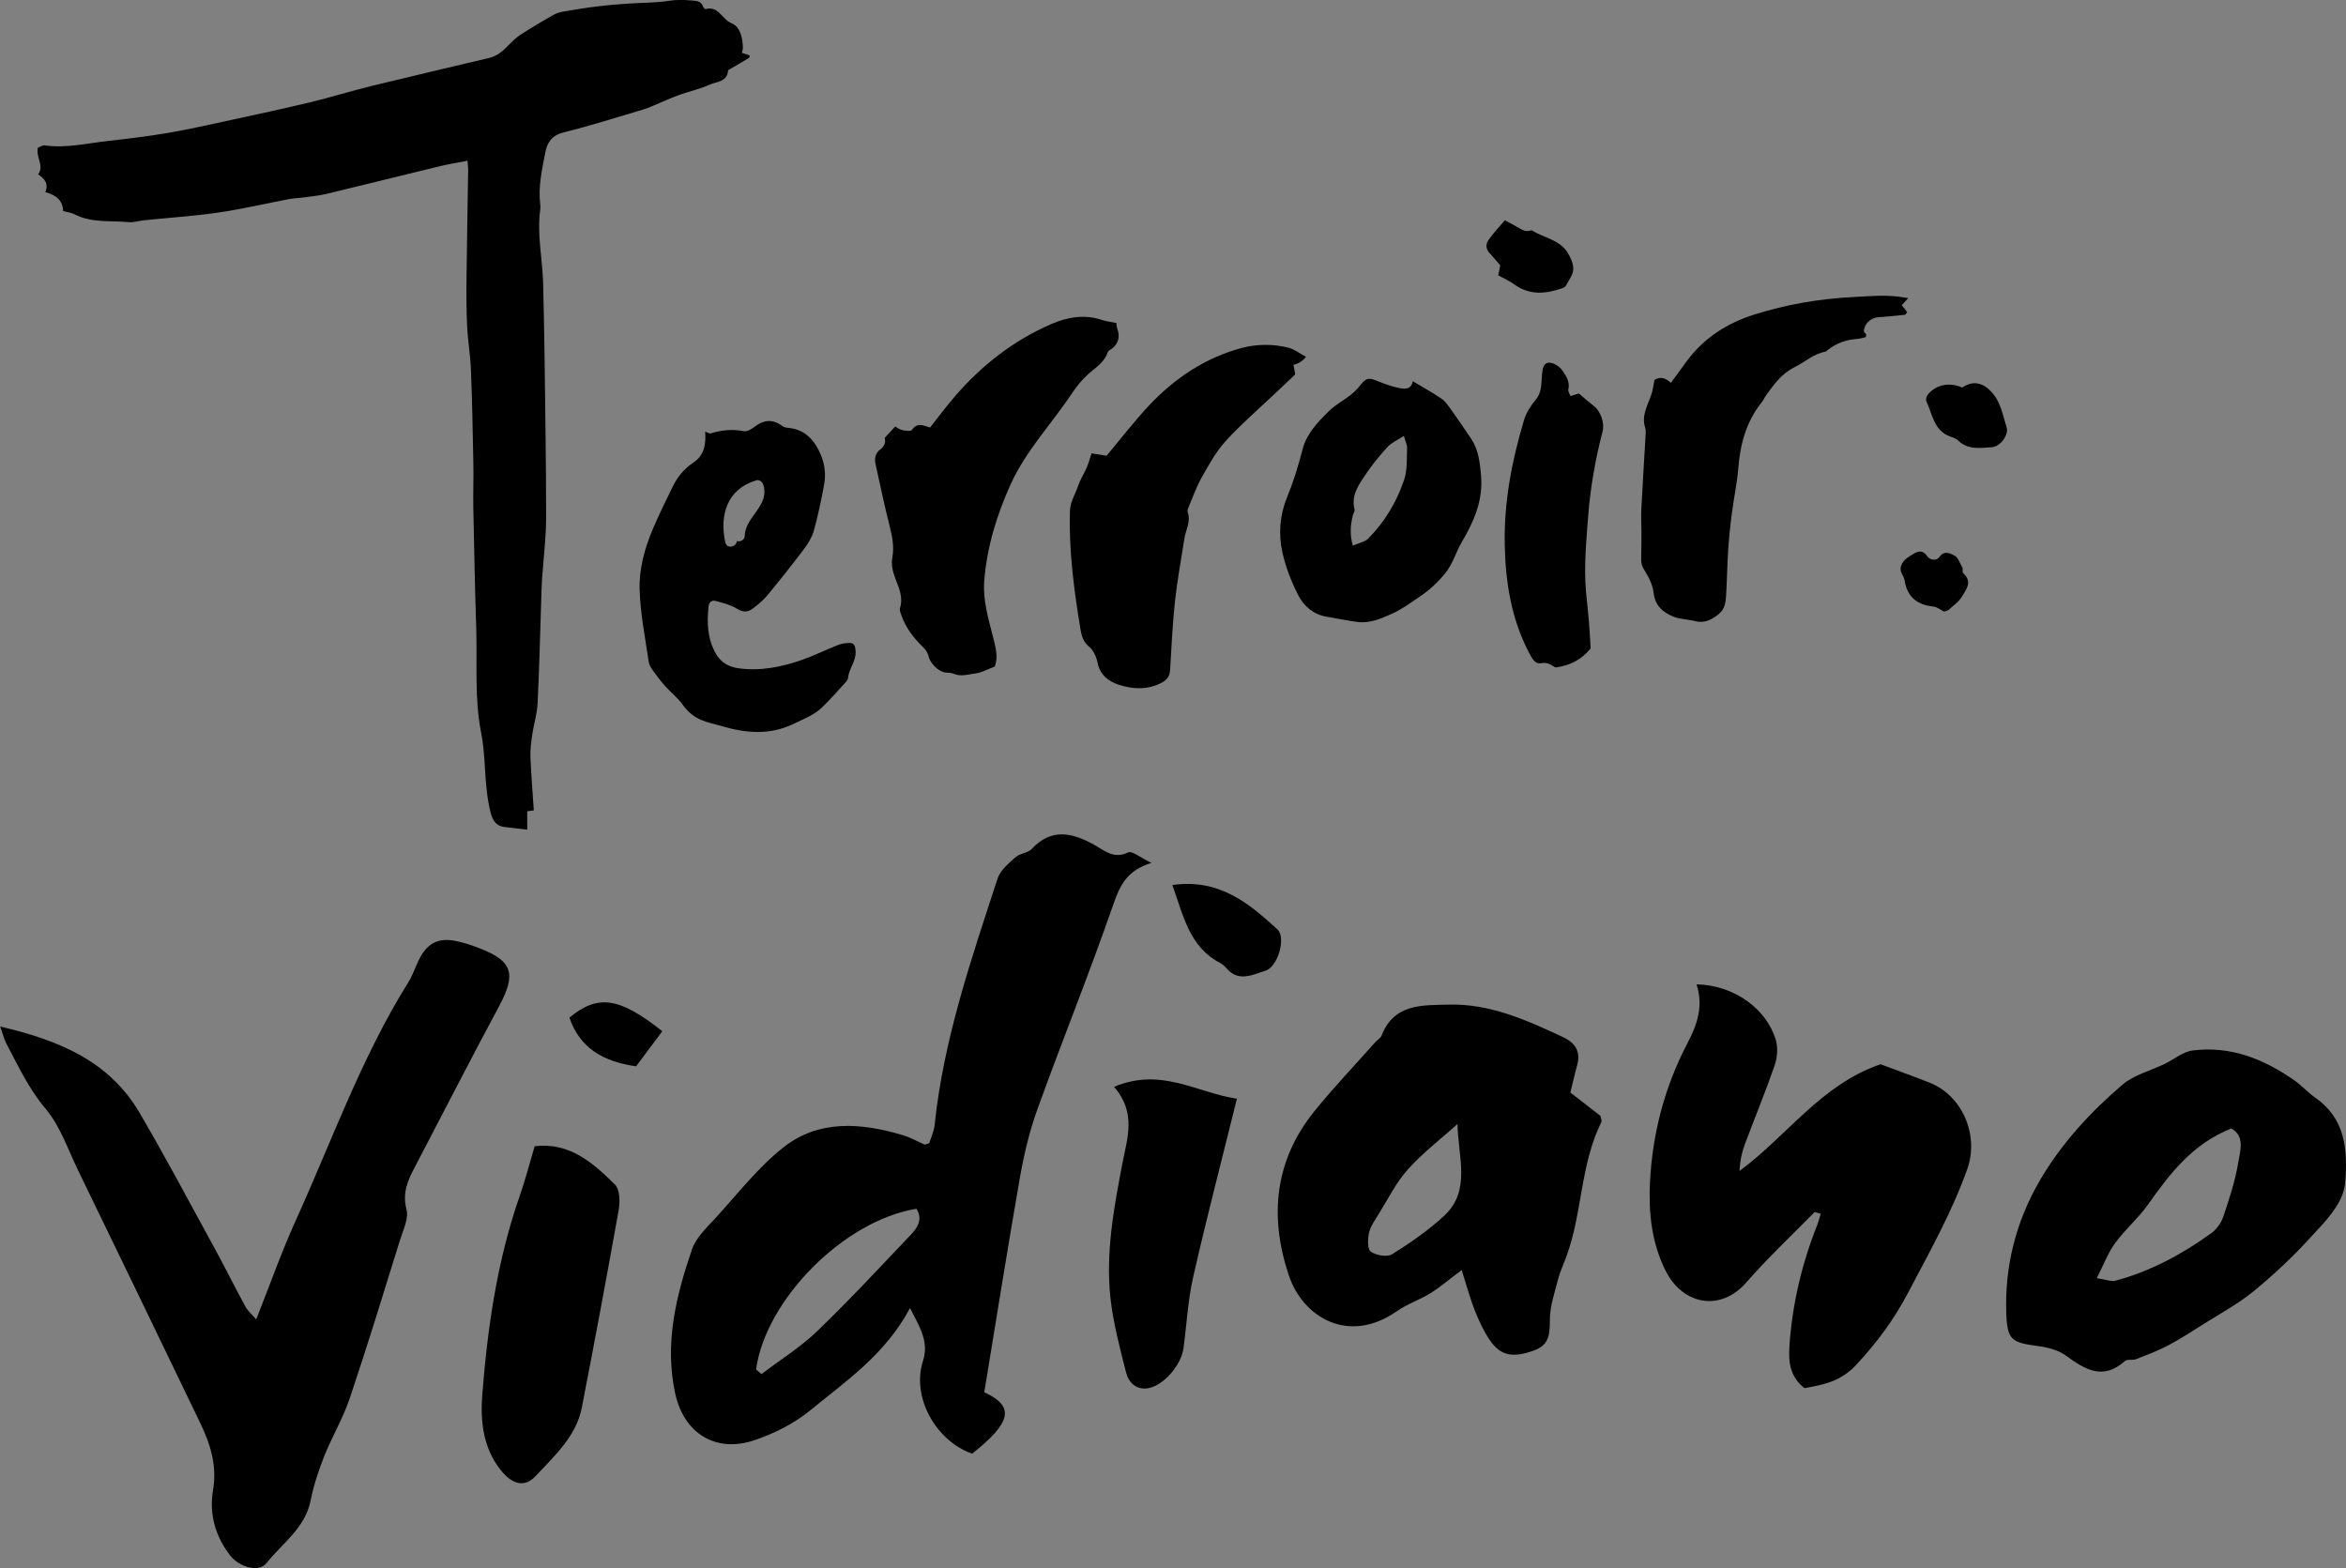
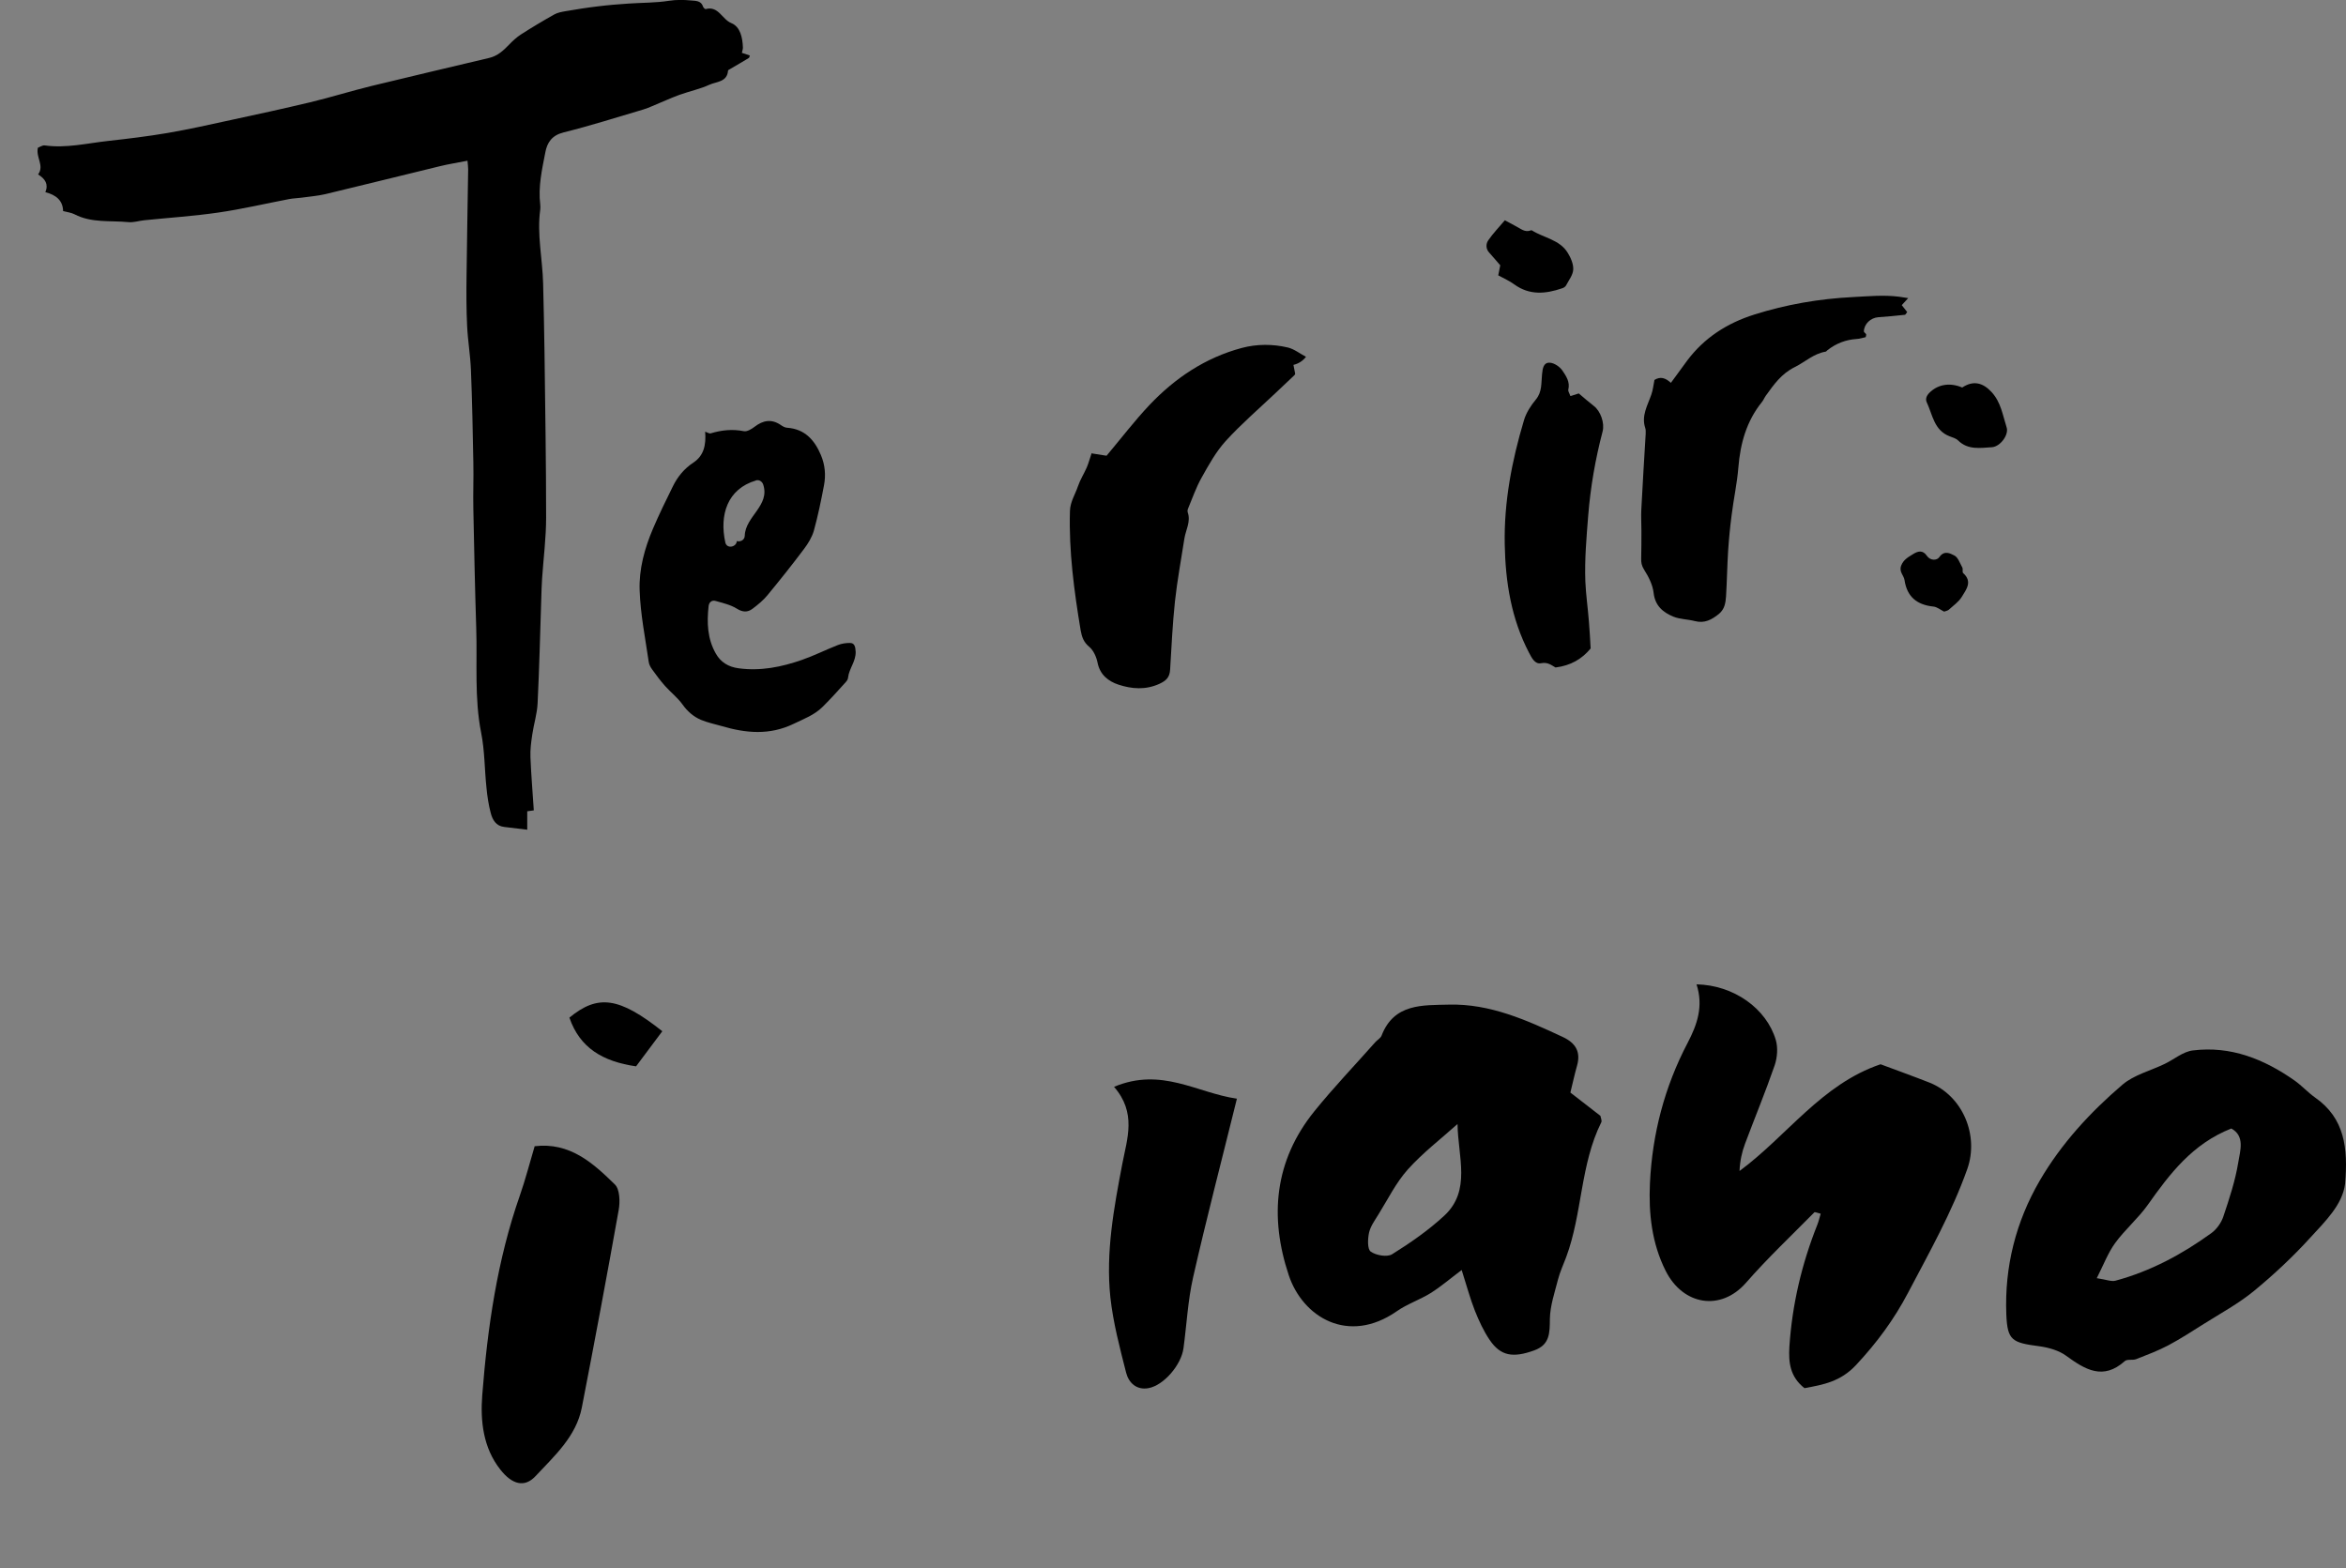
<svg xmlns="http://www.w3.org/2000/svg" id="Layer_2" data-name="Layer 2" viewBox="0 0 203.74 136.2">
  <rect x="0" y="0" width="203.74" height="136.2" fill="#808080" stroke="none" />
  <defs>
    <style>
      .cls-1 {
        fill: #fff;
      }
    </style>
  </defs>
  <g id="Layer_13" data-name="Layer 13">
    <path d="m40.59,13.96c-.85.17-1.64.29-2.41.48-3.31.8-6.61,1.63-9.92,2.42-.68.16-1.4.21-2.09.31-.35.05-.71.05-1.06.12-2.05.39-4.08.87-6.15,1.17-2.14.31-4.3.45-6.45.67-.46.05-.92.21-1.37.16-1.56-.15-3.19.09-4.67-.68-.27-.14-.6-.18-.99-.28-.02-.91-.6-1.4-1.54-1.64.29-.7-.02-1.16-.63-1.54.56-.77-.21-1.47-.02-2.32.17-.06.4-.23.6-.2,1.86.26,3.68-.19,5.5-.39,1.72-.19,3.45-.4,5.16-.69,1.85-.32,3.69-.73,5.52-1.13,2.29-.49,4.57-.99,6.84-1.53,1.79-.43,3.55-.98,5.34-1.42,3.41-.83,6.83-1.63,10.24-2.44.72-.17,1.23-.64,1.73-1.16.31-.32.64-.63,1.01-.87.95-.61,1.92-1.19,2.9-1.74.3-.17.66-.23,1-.29.93-.16,1.87-.31,2.81-.42.88-.11,1.76-.18,2.65-.24,1.17-.08,2.35-.06,3.5-.24.65-.1,1.28-.09,1.92-.03.4.04.88,0,1.05.54.03.09.17.22.22.21,1.12-.31,1.43.9,2.24,1.22.78.32.97,1.27,1,2.13,0,.13-.05.27-.09.45.25.08.47.16.69.23-.03.09-.04.18-.08.21-.54.33-1.09.65-1.64.97-.06.04-.16.08-.17.12-.07,1.02-1.01.96-1.62,1.24-.83.38-1.75.57-2.61.88-.79.29-1.56.65-2.34.97-.26.11-.52.22-.79.3-2.3.68-4.59,1.41-6.92,1.99-1.01.25-1.43.87-1.59,1.74-.29,1.49-.63,2.99-.44,4.53.02.14.01.29,0,.43-.3,2.16.2,4.29.25,6.43.05,1.99.09,3.97.12,5.96.06,4.79.14,9.58.14,14.37,0,1.76-.23,3.53-.35,5.29-.04.57-.05,1.13-.07,1.7-.1,3.04-.17,6.09-.32,9.13-.04.91-.33,1.8-.46,2.7-.1.66-.19,1.33-.16,2,.06,1.52.19,3.04.29,4.6-.17.02-.33.05-.57.08v1.6c-.72-.09-1.36-.16-2-.24-.72-.08-1.02-.63-1.17-1.21-.19-.72-.3-1.46-.37-2.2-.17-1.59-.15-3.21-.46-4.76-.6-3.03-.33-6.08-.43-9.12-.11-3.44-.18-6.88-.25-10.32-.03-1.35.03-2.7,0-4.04-.05-2.69-.1-5.37-.21-8.06-.05-1.26-.27-2.52-.33-3.79-.07-1.45-.07-2.91-.05-4.36.03-3.09.1-6.17.14-9.26,0-.2-.03-.41-.06-.76Z" />
-     <path d="m86.43,57.87c-.64.24-1.14.54-1.67.61-.63.08-1.27.31-1.93.04-.21-.09-.46-.09-.69-.11-.64-.06-1.36-.79-1.51-1.45-.06-.28-.26-.56-.48-.77-.82-.79-1.49-1.68-1.87-2.76-.07-.2-.18-.44-.12-.61.29-.93-.08-1.74-.4-2.57-.23-.6-.38-1.18-.26-1.86.16-.87,0-1.75-.22-2.63-.47-1.82-.84-3.66-1.25-5.49-.11-.5.02-.94.41-1.23.41-.31.49-.67.39-1.01.31-.33.57-.61.92-.99.12.07.34.25.59.31.28.06.77.13.86-.01.44-.66.97-.4,1.57-.21.72-.91,1.42-1.84,2.17-2.72,2.33-2.69,5.07-4.84,8.35-6.26,1.46-.63,2.91-.87,4.45-.35.37.12.76.16,1.21.25.02.15.02.32.07.46q.4,1.08-.42,1.74c-.14.11-.35.2-.4.34-.31.95-1.16,1.39-1.82,2.02-.45.43-.86.92-1.21,1.44-1.77,2.68-4.03,5.02-5.39,7.99-1.21,2.67-2.06,5.43-2.3,8.36-.14,1.7.35,3.3.76,4.92.21.86.47,1.71.16,2.54Z" />
    <path d="m94.83,39.38c.44.07.91.14,1.27.2,1.26-1.5,2.42-3.02,3.72-4.4,2.23-2.35,4.85-4.11,8.02-4.96,1.32-.35,2.68-.35,4-.04.55.13,1.05.53,1.58.81q-.42.54-1.09.7c.05.26.1.53.15.77-.03.06-.03.1-.06.12-.55.52-1.1,1.03-1.64,1.55-1.46,1.38-2.99,2.7-4.34,4.18-.84.93-1.47,2.07-2.09,3.18-.48.85-.8,1.8-1.18,2.7-.04.09-.05.22-.02.31.28.81-.17,1.52-.29,2.27-.28,1.82-.62,3.63-.82,5.46-.21,1.97-.3,3.95-.42,5.93-.04.65-.32.95-.93,1.23-1.21.55-2.4.45-3.56.07-.87-.29-1.6-.85-1.81-1.9-.1-.5-.35-1.07-.72-1.38-.5-.41-.65-.88-.75-1.44-.57-3.43-1.03-6.86-.93-10.35.02-.81.46-1.45.7-2.17.19-.56.52-1.07.76-1.62.15-.34.24-.71.43-1.26Z" />
-     <path d="m122.7,33.11c.94.57,1.74,1,2.48,1.51.33.23.58.59.82.93.6.83,1.17,1.68,1.74,2.52.66.97.78,2.06.88,3.21.2,2.19-.63,4.03-1.67,5.8-.53.9-.78,1.93-1.49,2.77-.65.78-1.36,1.43-2.18,1.98-.79.53-1.57,1.11-2.43,1.49-.92.41-1.88.83-2.94.7-.91-.12-1.81-.31-2.72-.46-1.15-.2-1.97-.93-2.45-1.88-.59-1.15-1.07-2.4-1.36-3.66-.36-1.61-.25-3.25.39-4.81.56-1.37.99-2.77,1.36-4.21.35-1.35,1.35-2.39,2.34-3.35.53-.51,1.2-.86,1.79-1.32.33-.26.64-.56.89-.89.46-.6.71-.66,1.42-.37.62.25,1.25.49,1.9.62.52.11,1.11.16,1.22-.59Zm-.78,4.75c-.57.37-1.07.58-1.41.95-.67.73-1.31,1.5-1.86,2.32-.62.93-1.34,1.86-1.01,3.12.04.14-.11.33-.15.5-.21.86-.28,1.71,0,2.63.37-.14.67-.24.96-.36.13-.05.26-.13.36-.23,1.45-1.46,2.48-3.19,3.13-5.11.29-.85.22-1.82.26-2.74.01-.29-.14-.58-.27-1.07Z" />
    <path d="m143.66,33.01c.55-.35.99-.18,1.45.24.48-.66.93-1.28,1.39-1.9,1.49-2.01,3.5-3.29,5.85-4.03,2.78-.88,5.63-1.37,8.56-1.52,1.35-.07,2.68-.2,4.02-.03.23.03.47.07.79.12-.22.24-.38.41-.56.61.17.21.31.4.47.6-.08.09-.13.23-.2.24-.77.08-1.54.16-2.31.21-.66.05-1.23.58-1.25,1.23,0,.08.14.15.19.24.03.05-.01.13-.03.26-.25.05-.52.15-.79.16-.95.06-1.79.39-2.53.97-.06.04-.1.12-.16.13-1.04.17-1.79.9-2.68,1.34-1.17.58-1.82,1.52-2.52,2.49-.12.17-.2.38-.33.54-1.34,1.66-1.88,3.59-2.05,5.69-.11,1.37-.41,2.73-.58,4.1-.14,1.05-.24,2.11-.31,3.16-.08,1.31-.1,2.62-.18,3.93-.04.55-.11,1.1-.61,1.52-.63.51-1.25.85-2.1.63-.61-.16-1.27-.15-1.85-.38-.9-.37-1.6-.93-1.73-2.07-.08-.7-.44-1.41-.83-2.02-.21-.34-.26-.61-.25-.96.02-.81.02-1.62.02-2.43,0-.6-.04-1.21-.01-1.81.11-2.19.25-4.38.38-6.58,0-.18.02-.36-.04-.53-.35-1.06.21-1.95.53-2.89.14-.39.18-.81.27-1.26Z" />
    <path d="m136.41,34.39c.33-.1.56-.18.7-.22.48.4.88.76,1.31,1.09.58.44.95,1.48.76,2.21-.63,2.4-1.05,4.82-1.25,7.3-.15,1.91-.32,3.81-.25,5.72.05,1.17.22,2.32.31,3.49.07.77.1,1.54.15,2.34-.76.92-1.74,1.49-3.05,1.65-.33-.18-.67-.49-1.25-.37-.54.11-.81-.46-1.05-.91-1.54-2.95-2.05-6.13-2.11-9.42-.07-3.69.62-7.26,1.67-10.77.19-.65.6-1.28,1.04-1.81.55-.67.45-1.44.53-2.18.05-.51.12-1.03.66-1.01.38.01.87.34,1.1.67.32.47.69,1,.52,1.67-.03.14.1.32.18.55Z" />
    <path d="m130.12,23.9c.06-.28.11-.55.17-.86-.31-.35-.62-.73-.95-1.09-.32-.34-.3-.78-.09-1.08.41-.6.92-1.12,1.44-1.74.32.17.65.36.98.53.4.2.76.55,1.27.35.03-.01.08-.02.1,0,1.03.65,2.4.8,3.1,1.93.27.43.51.98.49,1.46-.02.48-.39.94-.63,1.4-.06.11-.21.2-.34.24-1.43.49-2.83.62-4.15-.34-.39-.29-.85-.49-1.4-.79Z" />
    <path d="m170.42,33.65c.95-.63,1.79-.42,2.55.41.81.89.96,2.01,1.3,3.07.2.63-.55,1.66-1.28,1.71-1.01.06-2.07.26-2.93-.58-.19-.19-.49-.27-.75-.37-1.35-.52-1.47-1.87-1.98-2.95-.16-.35.04-.67.34-.93.73-.65,1.73-.79,2.75-.35Z" />
    <path d="m168.84,53.12c-.31-.15-.61-.41-.93-.44-1.42-.15-2.29-.83-2.51-2.3-.06-.41-.5-.72-.29-1.26.2-.52.62-.74,1.04-1,.43-.27.84-.36,1.19.15.31.45.88.41,1.08.12.43-.63.96-.32,1.3-.15.33.16.49.68.7,1.05.07.14-.02.4.07.48.84.75.26,1.44-.12,2.07-.27.44-.73.75-1.12,1.11-.1.09-.26.11-.41.17Z" />
    <path d="m195.14,93.54c-.07.03-.12.05-.14.05-.06-.08-.18-.18-.16-.24.12-.44.95-.89,1.44-.8.04,0,.07.11.1.17l-.02.04c-.52.07-.98.24-1.21.77Z" />
    <path class="cls-1" d="m195.14,93.54c.23-.53.68-.7,1.21-.77-.4.26-.8.51-1.21.77Z" />
    <path d="m73.82,55.84c-.35,0-.72.05-1.05.18-1.05.41-2.06.92-3.12,1.29-1.78.62-3.6.99-5.51.73-.89-.12-1.55-.53-1.97-1.27-.74-1.29-.79-2.7-.63-4.14.04-.33.29-.53.6-.44.63.18,1.3.33,1.85.67.51.32.93.33,1.35.02.48-.36.96-.75,1.33-1.21,1.08-1.31,2.14-2.64,3.16-4,.36-.48.69-1.02.85-1.58.36-1.3.63-2.62.88-3.94.17-.89.09-1.77-.26-2.61-.55-1.31-1.39-2.28-2.94-2.39-.2-.01-.4-.13-.57-.25-.79-.53-1.52-.4-2.25.16-.26.2-.65.44-.93.39-1-.2-1.95-.1-2.9.19-.11.03-.26-.08-.47-.15.09,1.15-.11,2.09-1.03,2.69-.8.53-1.37,1.23-1.78,2.07-.6,1.21-1.19,2.42-1.72,3.66-.73,1.71-1.23,3.53-1.16,5.37.07,2.08.49,4.14.79,6.21.03.23.16.47.31.67.35.49.71.97,1.11,1.42.49.55,1.09,1.01,1.51,1.6.43.6.95,1.06,1.61,1.34.58.24,1.2.37,1.8.54,2.1.62,4.15.81,6.23-.19.89-.43,1.82-.77,2.53-1.48.7-.69,1.36-1.43,2.02-2.16.09-.1.18-.24.19-.37.08-.79.69-1.42.66-2.26-.02-.44-.1-.77-.51-.76Zm-8.17-14.12c.28-.08.54.1.63.36.61,1.83-1.55,2.77-1.6,4.44-.01.4-.4.56-.69.47-.03.53-.87.71-1,.12-.52-2.37.16-4.64,2.66-5.38Z" />
    <g>
-       <path d="m79.02,113.62c-2.13,4.01-5.55,6.32-8.68,8.89-1.37,1.12-3.07,1.97-4.76,2.55-3.36,1.17-6.17-.52-6.94-4.03-.95-4.32.07-8.47,1.45-12.51.34-1.01,1.25-1.87,2.01-2.69,1.93-2.11,3.71-4.42,5.92-6.17,3.1-2.45,6.78-2.15,10.39-1.07.65.19,1.25.54,1.88.81.06.03.16-.04.41-.11.14-.47.41-1.02.47-1.6.77-7.4,3.18-14.39,5.47-21.4.24-.72.97-1.32,1.58-1.86.37-.33,1.05-.34,1.38-.7,1.71-1.83,3.49-1.42,5.39-.38.9.5,1.73,1.3,2.99.68.32-.16,1.01.43,2.02.91-2.15.66-2.75,1.98-3.31,3.6-2.07,5.98-4.45,11.85-6.6,17.81-.67,1.86-1.14,3.82-1.49,5.78-1.1,6.29-2.1,12.59-3.12,18.79,2.71,1.24,2.33,2.64-1.05,5.33-3.15-1.1-5.28-4.9-4.28-8.03.53-1.66-.2-2.84-1.11-4.59Zm-13.35,5.32c.15.13.31.27.46.4,1.63-1.24,3.39-2.33,4.85-3.74,2.8-2.69,5.43-5.54,8.11-8.35.6-.63,1.07-1.36.5-2.27-6.28,1.02-13.09,7.87-13.93,13.96Z" />
-       <path d="m0,89.15c5.21,1.21,9.52,3.05,12.13,7.51,2.23,3.81,4.3,7.72,6.42,11.59.95,1.74,1.83,3.51,2.78,5.26.19.34.51.61.92,1.08,1.2-3.02,2.19-5.85,3.43-8.58,3.15-6.95,5.71-14.18,9.78-20.7.37-.59.59-1.26.89-1.89.67-1.41,1.6-1.97,3.06-1.73.76.13,1.52.39,2.24.67,2.87,1.1,3.19,2.22,1.72,4.98-2.5,4.65-4.9,9.35-7.35,14.03-.61,1.15-1.09,2.23-.72,3.66.21.79-.29,1.79-.56,2.66-1.43,4.61-2.84,9.22-4.38,13.79-.58,1.71-1.53,3.3-2.2,4.98-.49,1.24-.92,2.53-1.18,3.84-.47,2.41-2.46,3.72-3.84,5.46-.66.84-2.37.35-3.16-.68-1.29-1.67-1.83-3.62-1.48-5.65.36-2.11-.21-3.96-1.08-5.78-3.54-7.35-7.09-14.7-10.66-22.05-.87-1.8-1.53-3.79-2.78-5.28-1.48-1.75-2.39-3.73-3.43-5.69-.16-.29-.23-.63-.54-1.5Z" />
      <path d="m136.37,94.88c.88.68,1.76,1.37,2.62,2.03.04.21.14.42.08.55-1.84,3.69-1.64,7.91-3.05,11.71-.24.65-.54,1.28-.71,1.94-.29,1.14-.69,2.29-.71,3.44-.01,1.22,0,2.24-1.36,2.73-1.85.67-2.92.49-3.87-.91-.53-.78-.93-1.66-1.28-2.53-.41-1.04-.7-2.13-1.15-3.54-.99.74-1.8,1.44-2.69,2-.95.59-2.05.95-2.96,1.59-4.19,2.91-8.15.52-9.37-3.15-1.69-5.07-1.24-9.93,2.22-14.22,1.68-2.08,3.53-4.01,5.3-6.01.17-.19.45-.34.54-.56,1.08-2.82,3.58-2.64,5.86-2.7,3.55-.09,6.73,1.34,9.88,2.81,1.11.52,1.58,1.28,1.24,2.49-.21.74-.37,1.49-.58,2.34Zm-9.79,2.74c-1.45,1.3-3.02,2.5-4.32,3.95-1.02,1.14-1.72,2.57-2.54,3.89-.31.51-.69,1.02-.82,1.58-.12.54-.16,1.44.14,1.66.46.33,1.43.5,1.86.23,1.59-.99,3.16-2.08,4.53-3.35,2.35-2.18,1.19-5.1,1.15-7.96Z" />
      <path d="m147.33,85.49c3.22.06,6.08,2.09,6.89,4.83.2.67.13,1.54-.1,2.21-.79,2.29-1.72,4.53-2.57,6.8-.27.72-.44,1.48-.48,2.37,4.13-3.05,7.13-7.54,12.25-9.27,1.36.51,2.81,1.03,4.24,1.59,2.88,1.14,4.33,4.57,3.29,7.51-1.34,3.77-3.29,7.22-5.14,10.74-1.23,2.34-2.71,4.34-4.51,6.27-1.36,1.46-2.86,1.72-4.49,2.02-1.26-.99-1.39-2.24-1.31-3.59.24-3.67,1.07-7.19,2.43-10.61.12-.3.19-.63.29-.95-.27-.06-.5-.17-.55-.12-1.99,2.02-4.06,3.97-5.93,6.11-2.19,2.51-5.47,1.97-6.98-1.02-1.21-2.4-1.49-4.99-1.37-7.6.2-4.3,1.27-8.39,3.28-12.22.82-1.57,1.39-3.17.76-5.09Z" />
      <path d="m203.66,102.82c-.23,1.81-1.71,3.24-3.04,4.69-1.51,1.66-3.17,3.21-4.9,4.63-1.32,1.08-2.85,1.91-4.31,2.83-1.02.64-2.03,1.3-3.1,1.87-.89.47-1.85.83-2.79,1.2-.31.12-.78-.02-.99.17-1.89,1.69-3.44.74-5.09-.46-.64-.47-1.53-.72-2.34-.83-2.35-.31-2.77-.49-2.86-2.77-.16-4.12.82-8.03,2.9-11.61,1.87-3.21,4.38-5.94,7.19-8.34,1.01-.86,2.45-1.21,3.68-1.81.81-.39,1.58-1.06,2.43-1.16,3.29-.41,6.18.75,8.83,2.61.64.45,1.17,1.05,1.8,1.49,2.55,1.79,2.86,4.37,2.59,7.49Zm-21.56,8.19c.81.12,1.25.31,1.61.22,3.05-.82,5.79-2.29,8.33-4.13.46-.33.87-.9,1.05-1.45.52-1.55,1.04-3.12,1.3-4.73.16-.98.59-2.26-.61-2.91-3.38,1.33-5.35,3.94-7.26,6.64-.84,1.18-1.98,2.14-2.83,3.31-.62.85-1,1.88-1.59,3.04Z" />
      <path d="m46.42,99.55c3.07-.37,5.08,1.46,6.98,3.32.43.42.46,1.5.33,2.22-1.02,5.72-2.09,11.44-3.2,17.15-.49,2.52-2.38,4.2-4.02,5.96-.96,1.03-2.04.73-3.06-.57-1.5-1.9-1.74-4.24-1.57-6.45.46-5.89,1.3-11.74,3.27-17.36.48-1.37.84-2.79,1.28-4.26Z" />
      <path d="m96.75,94.39c4.14-1.73,7.19.53,10.67,1.03-1.31,5.31-2.64,10.39-3.8,15.5-.46,2.02-.56,4.12-.84,6.18-.2,1.46-1.72,3.22-3.04,3.46-1.05.19-1.72-.48-1.94-1.34-.55-2.16-1.13-4.35-1.37-6.56-.41-3.91.31-7.76,1.04-11.59.42-2.19,1.25-4.42-.72-6.68Z" />
-       <path d="m101.83,76.86c4.06-.57,6.64,1.59,9.12,3.87.74.68.05,3.25-1.06,3.58-1.02.3-2.28,1.02-3.32-.16-.17-.19-.36-.39-.59-.51-2.65-1.37-3.19-4.01-4.16-6.78Z" />
+       <path d="m101.83,76.86Z" />
      <path d="m57.52,89.56c-.85,1.14-1.6,2.14-2.28,3.05-2.91-.42-4.89-1.61-5.79-4.23,2.48-2.04,4.32-1.79,8.08,1.19Z" />
    </g>
  </g>
</svg>